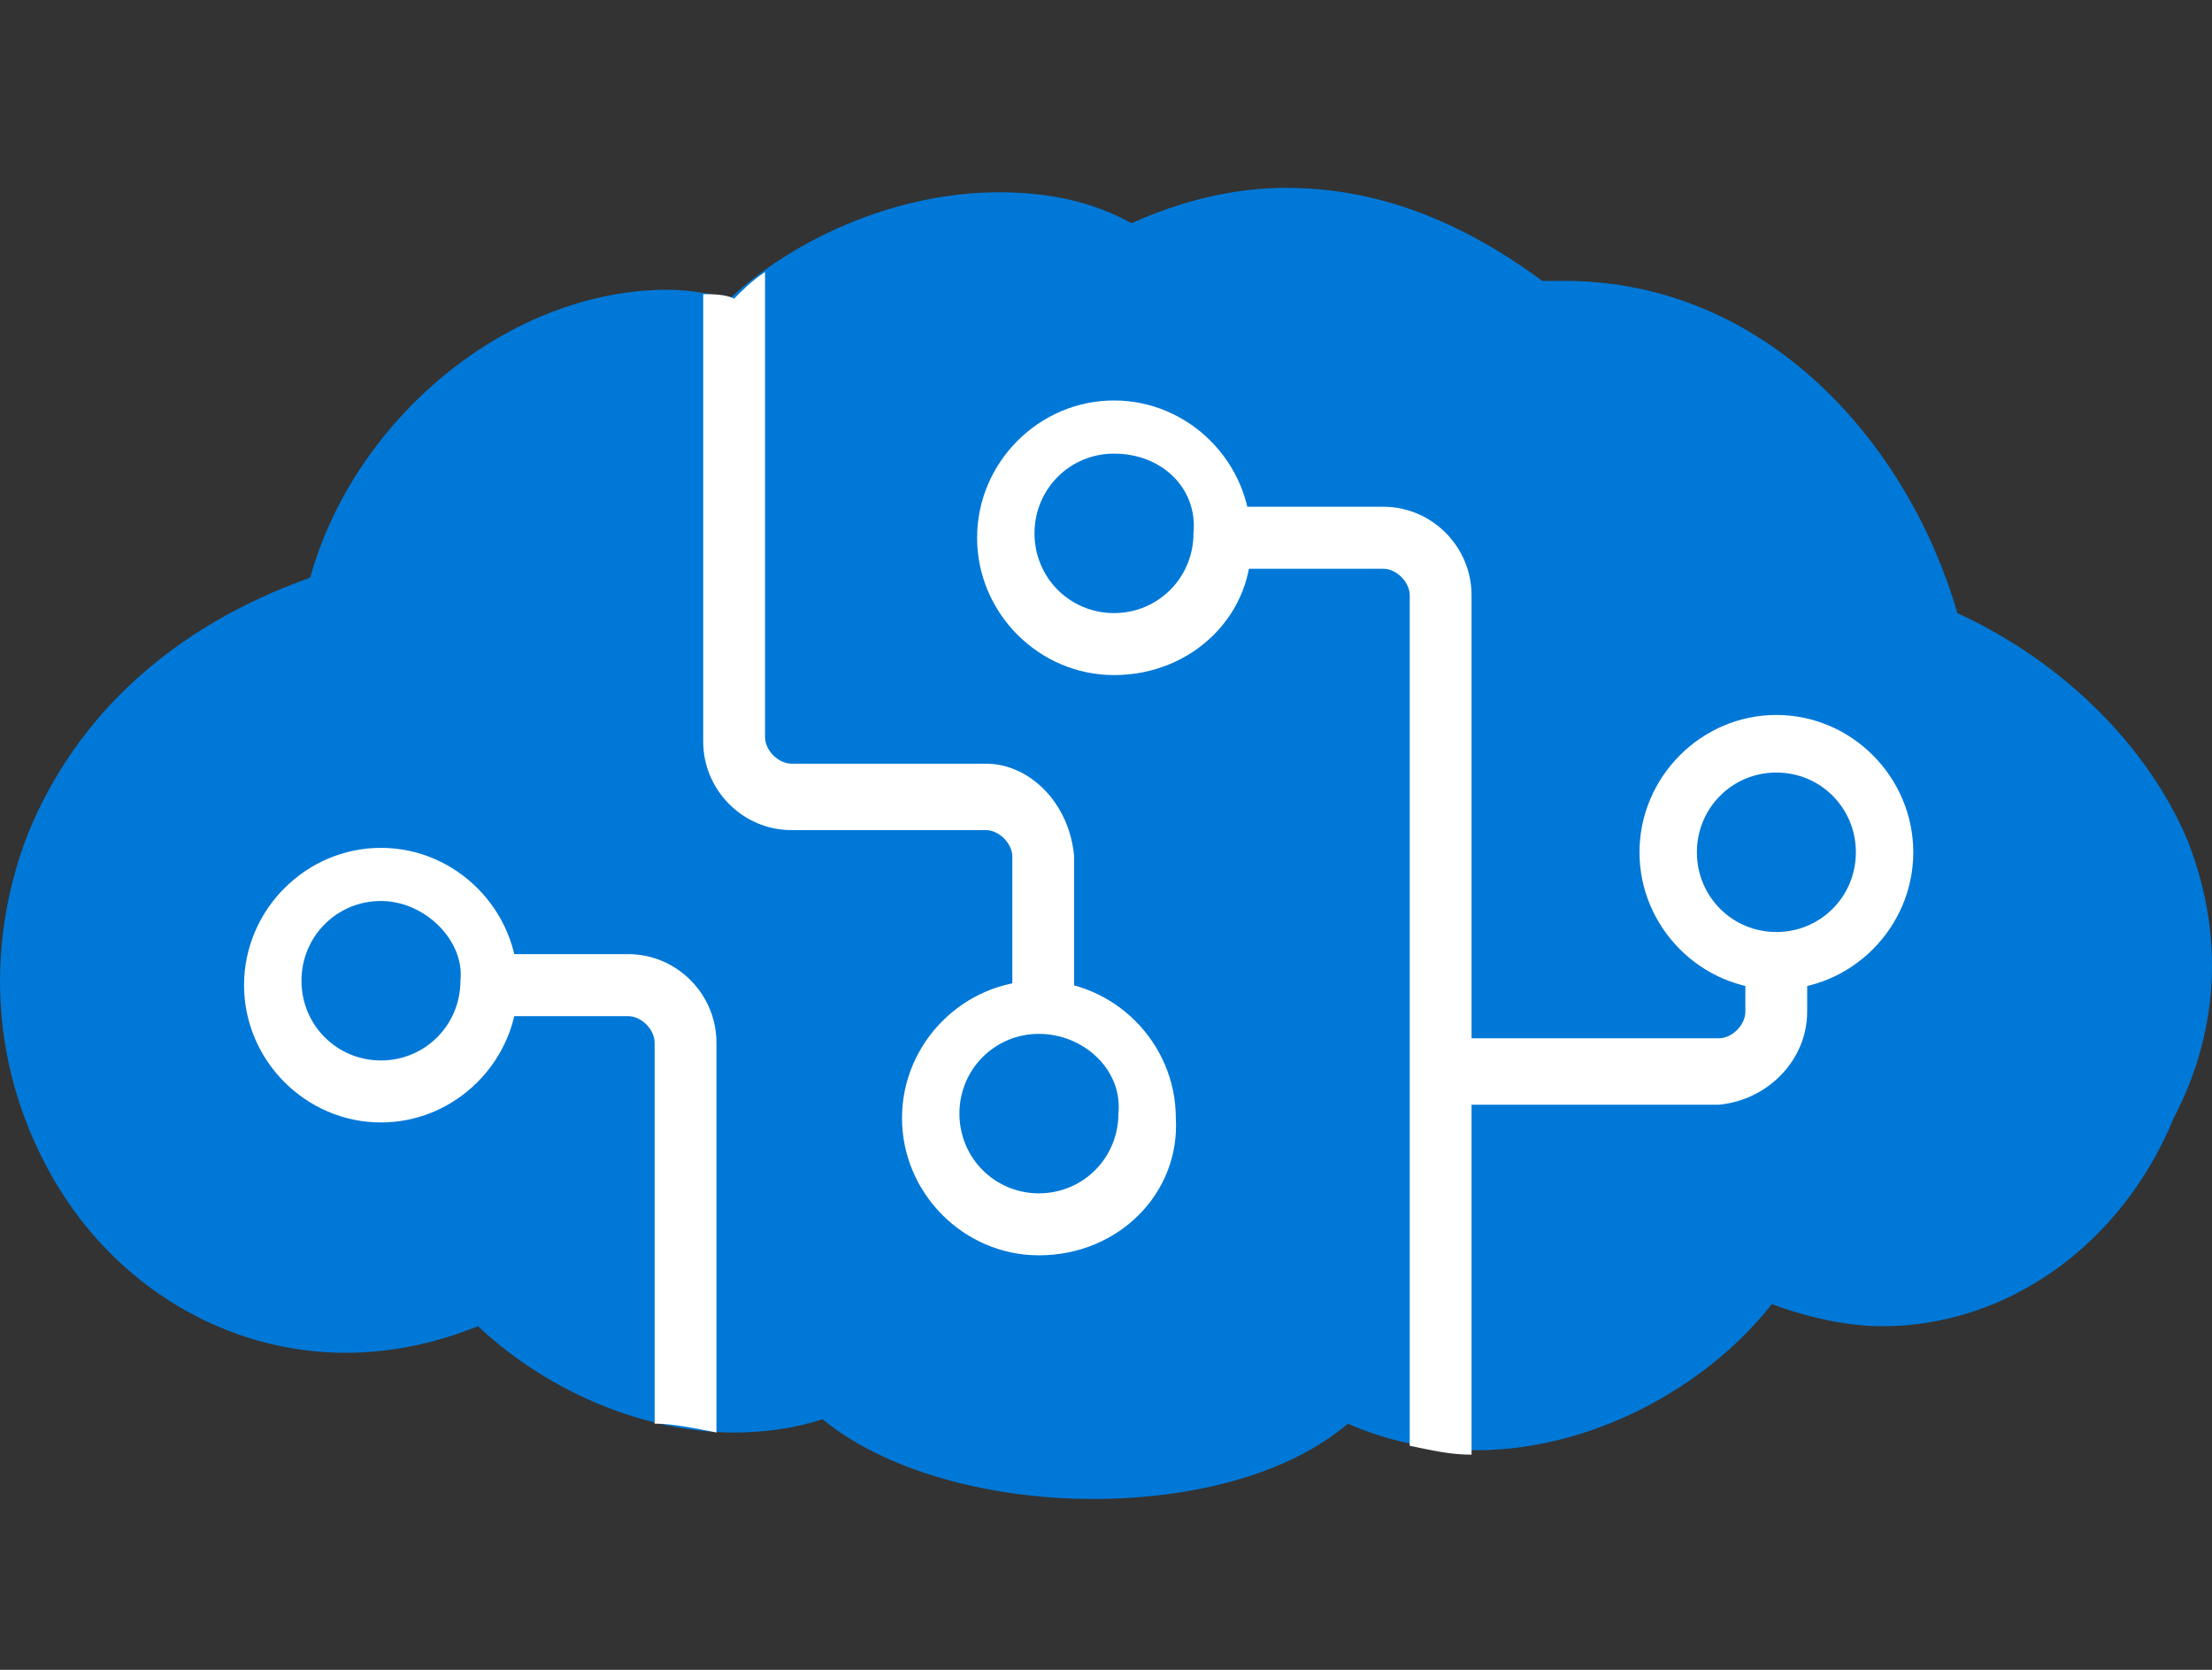
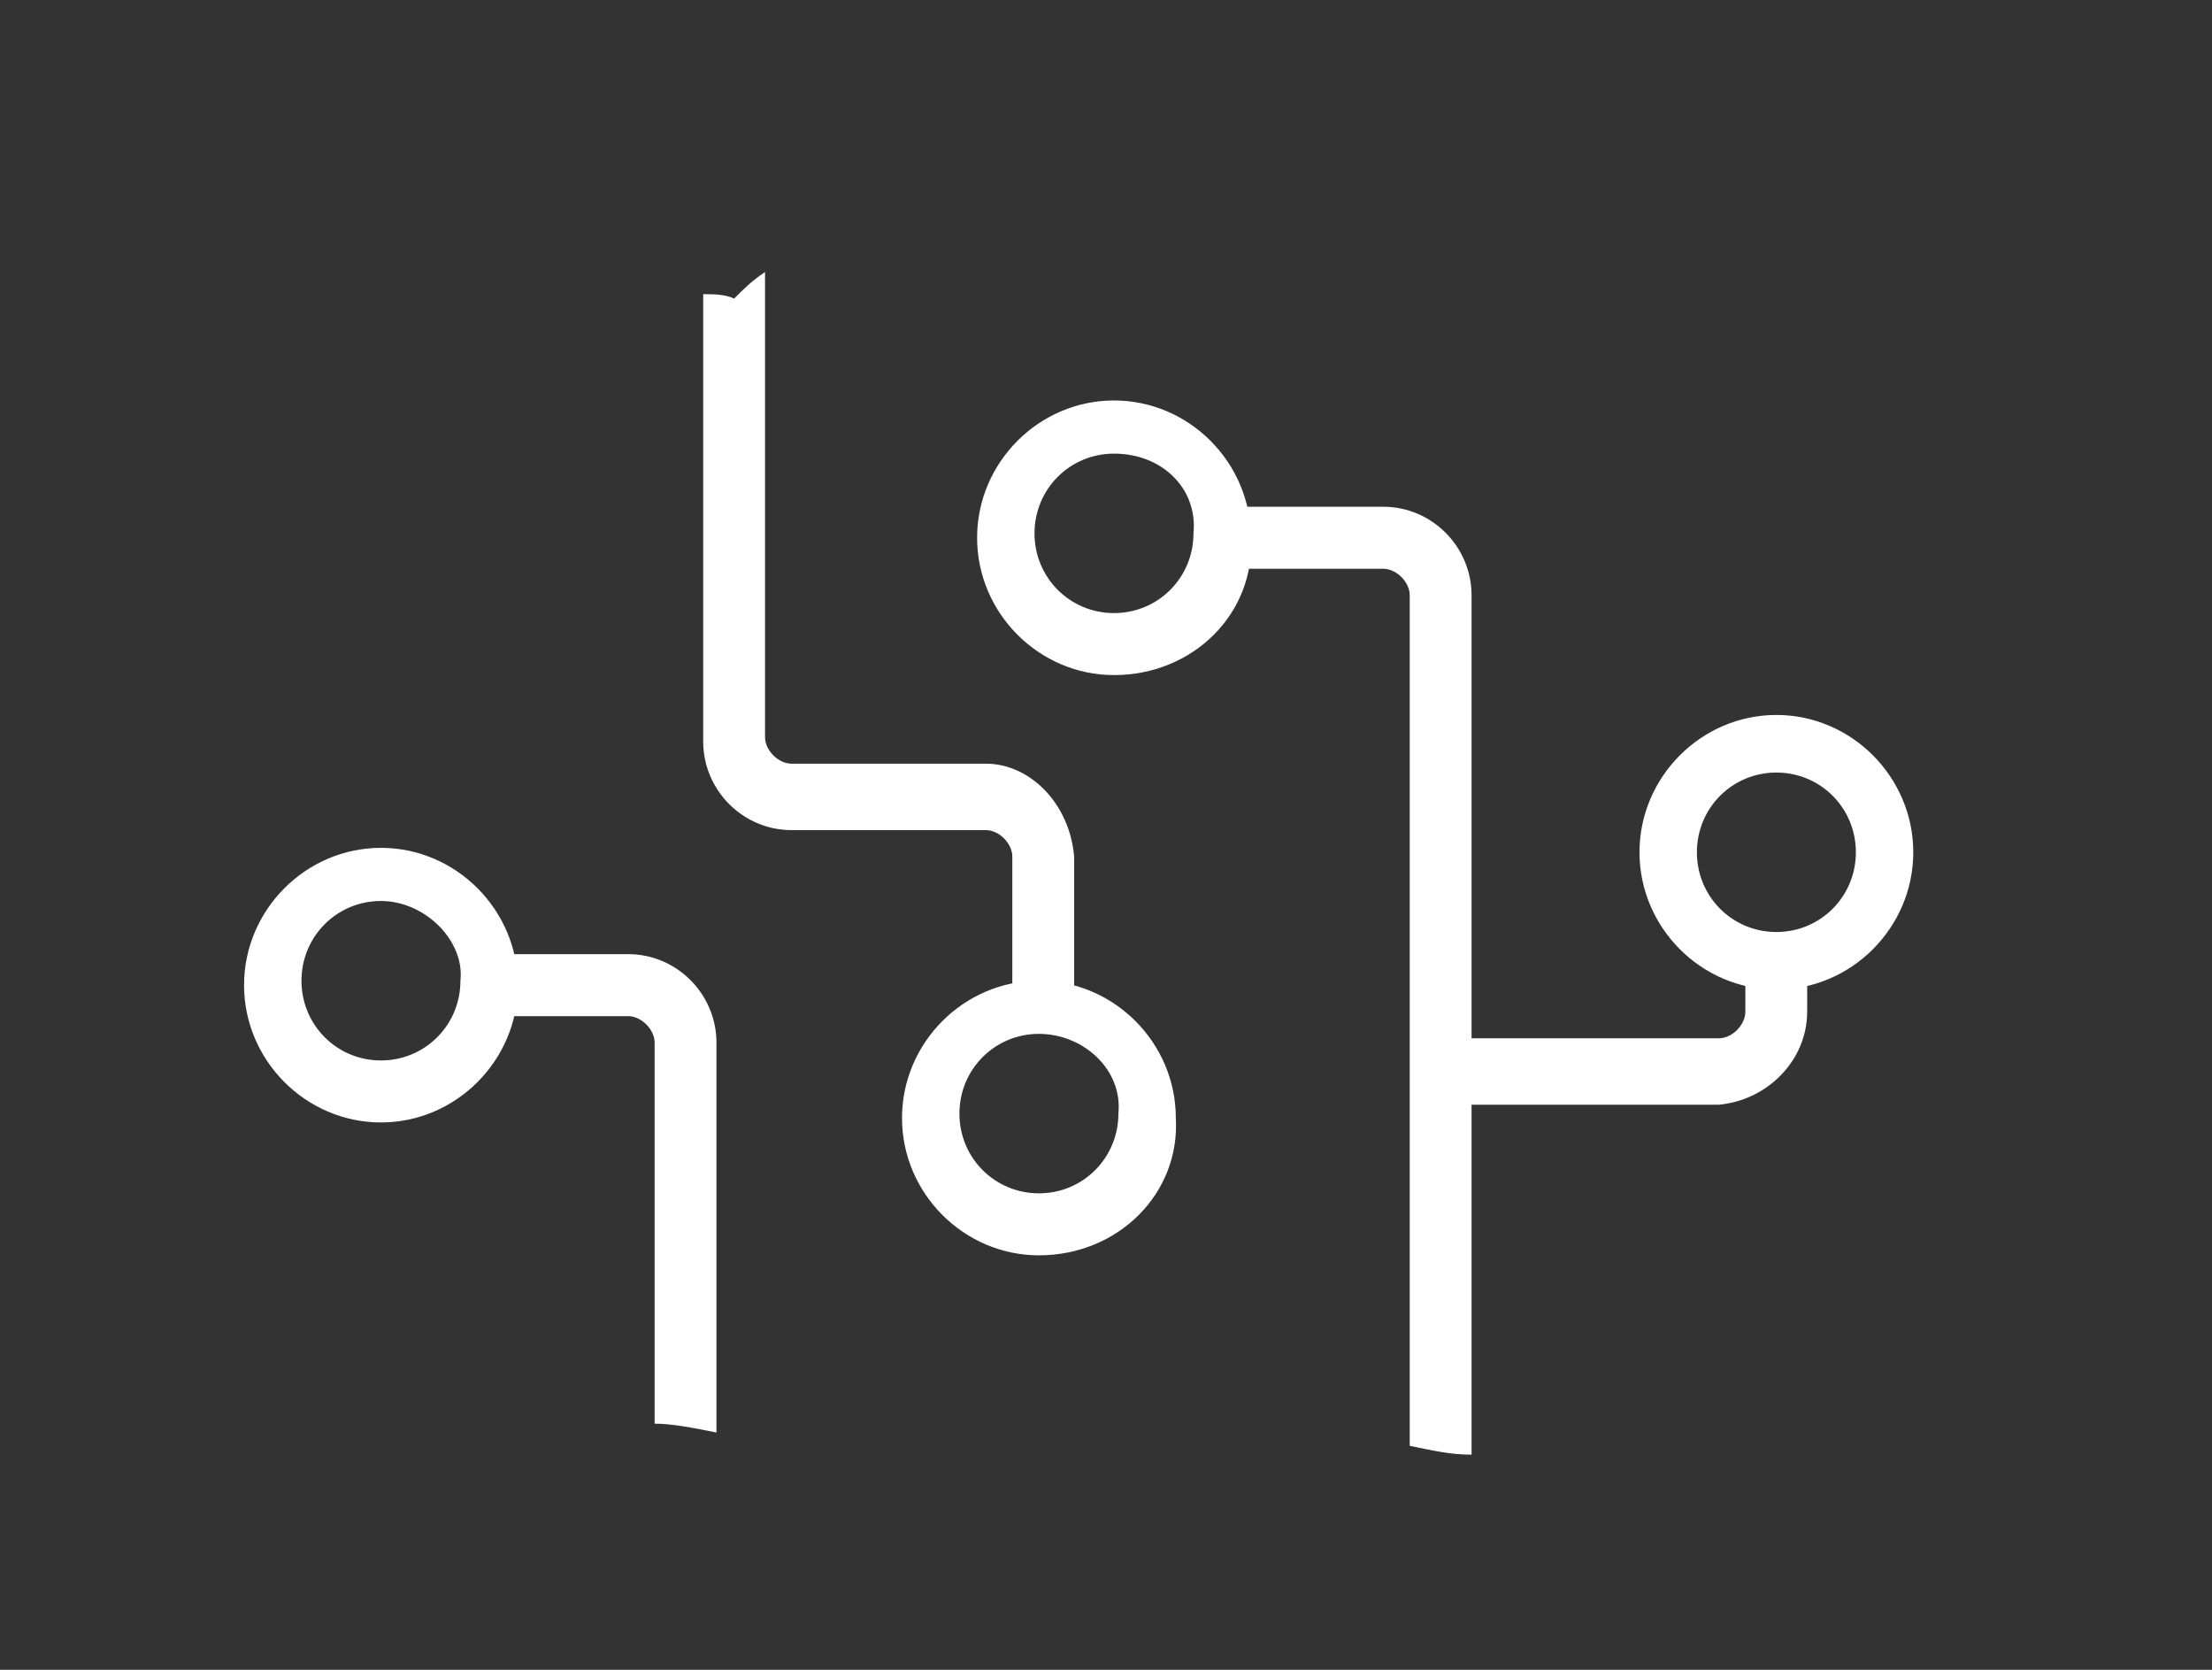
<svg xmlns="http://www.w3.org/2000/svg" width="106" height="80" viewBox="0 0 106 80" fill="none">
  <rect x="0" y="0" width="106" height="80" fill="#333333" stroke="none" />
-   <path fill-rule="evenodd" clip-rule="evenodd" d="M104.8 40.195C102.896 35.739 98.875 31.707 93.797 29.372C91.469 21.308 84.697 13.457 74.963 13.457H73.905C69.885 10.486 65.864 9 61.632 9C59.092 9 56.553 9.637 54.225 10.698C52.321 9.637 50.205 9.212 47.877 9.212C42.798 9.212 37.931 11.546 34.968 14.306C34.122 14.094 33.064 13.881 32.006 13.881C24.388 13.881 16.981 20.035 14.865 27.675C8.305 30.009 3.65 34.253 1.323 39.983C-0.794 45.501 -0.37 51.443 2.592 56.536C5.555 61.629 10.845 64.812 16.558 64.812C18.674 64.812 20.79 64.388 22.906 63.539C26.292 66.722 30.948 68.632 35.18 68.632C36.661 68.632 38.142 68.419 39.412 67.995C42.798 70.754 48.089 71.815 52.321 71.815C57.4 71.815 61.844 70.541 64.594 68.207C66.499 69.056 68.615 69.481 70.731 69.481C76.233 69.481 81.735 66.51 84.909 62.478C86.602 63.115 88.507 63.539 90.2 63.539C96.125 63.539 101.627 59.719 104.166 53.565C106.493 49.108 106.493 44.439 104.8 40.195Z" fill="#0078D7" />
  <path fill-rule="evenodd" clip-rule="evenodd" d="M34.333 68.631V49.956C34.333 47.622 32.429 45.712 30.101 45.712H23.117V48.683H30.101C30.735 48.683 31.37 49.32 31.37 49.957V68.207C32.217 68.207 33.275 68.418 34.333 68.631ZM47.241 36.587H37.93C37.295 36.587 36.661 35.95 36.661 35.313V13.031C36.026 13.455 35.602 13.88 35.179 14.305C34.756 14.093 34.121 14.093 33.698 14.093V35.526C33.698 37.86 35.603 39.77 37.93 39.77H47.241C47.876 39.77 48.511 40.407 48.511 41.043V48.047H51.473V41.043C51.262 38.497 49.357 36.587 47.241 36.587ZM86.601 48.471V45.712H83.638V48.471C83.638 49.107 83.003 49.744 82.369 49.744H70.518V28.522C70.518 26.188 68.614 24.278 66.286 24.278H58.245V27.249H66.286C66.92 27.249 67.555 27.886 67.555 28.523V69.268C68.613 69.48 69.46 69.692 70.518 69.692V52.926H82.368C84.695 52.714 86.6 50.804 86.6 48.47L86.601 48.471Z" fill="white" />
  <path fill-rule="evenodd" clip-rule="evenodd" d="M49.785 60.142C46.188 60.142 43.225 57.171 43.225 53.564C43.225 49.957 46.188 46.986 49.785 46.986C53.383 46.986 56.346 49.957 56.346 53.564C56.557 57.171 53.594 60.142 49.785 60.142ZM49.785 49.532C47.669 49.532 45.976 51.23 45.976 53.352C45.976 55.474 47.669 57.172 49.785 57.172C51.901 57.172 53.594 55.474 53.594 53.352C53.806 51.23 51.901 49.532 49.785 49.532ZM18.256 53.776C14.658 53.776 11.695 50.805 11.695 47.198C11.695 43.591 14.658 40.62 18.256 40.62C21.853 40.62 24.816 43.591 24.816 47.198C24.816 50.805 21.853 53.776 18.256 53.776ZM18.256 43.166C16.139 43.166 14.447 44.864 14.447 46.986C14.447 49.108 16.139 50.806 18.256 50.806C20.372 50.806 22.064 49.108 22.064 46.986C22.276 45.076 20.372 43.166 18.256 43.166ZM85.125 47.41C81.527 47.41 78.565 44.439 78.565 40.832C78.565 37.224 81.527 34.253 85.125 34.253C88.722 34.253 91.685 37.224 91.685 40.832C91.685 44.439 88.722 47.41 85.125 47.41ZM85.125 37.012C83.009 37.012 81.316 38.709 81.316 40.832C81.316 42.954 83.009 44.652 85.125 44.652C87.241 44.652 88.934 42.954 88.934 40.832C88.934 38.709 87.241 37.012 85.125 37.012ZM53.383 32.343C49.785 32.343 46.823 29.372 46.823 25.765C46.823 22.158 49.785 19.186 53.383 19.186C56.981 19.186 59.943 22.158 59.943 25.765C60.155 29.373 57.192 32.343 53.383 32.343ZM53.383 21.733C51.267 21.733 49.574 23.43 49.574 25.553C49.574 27.675 51.267 29.373 53.383 29.373C55.499 29.373 57.192 27.675 57.192 25.553C57.404 23.43 55.71 21.733 53.383 21.733Z" fill="white" />
</svg>